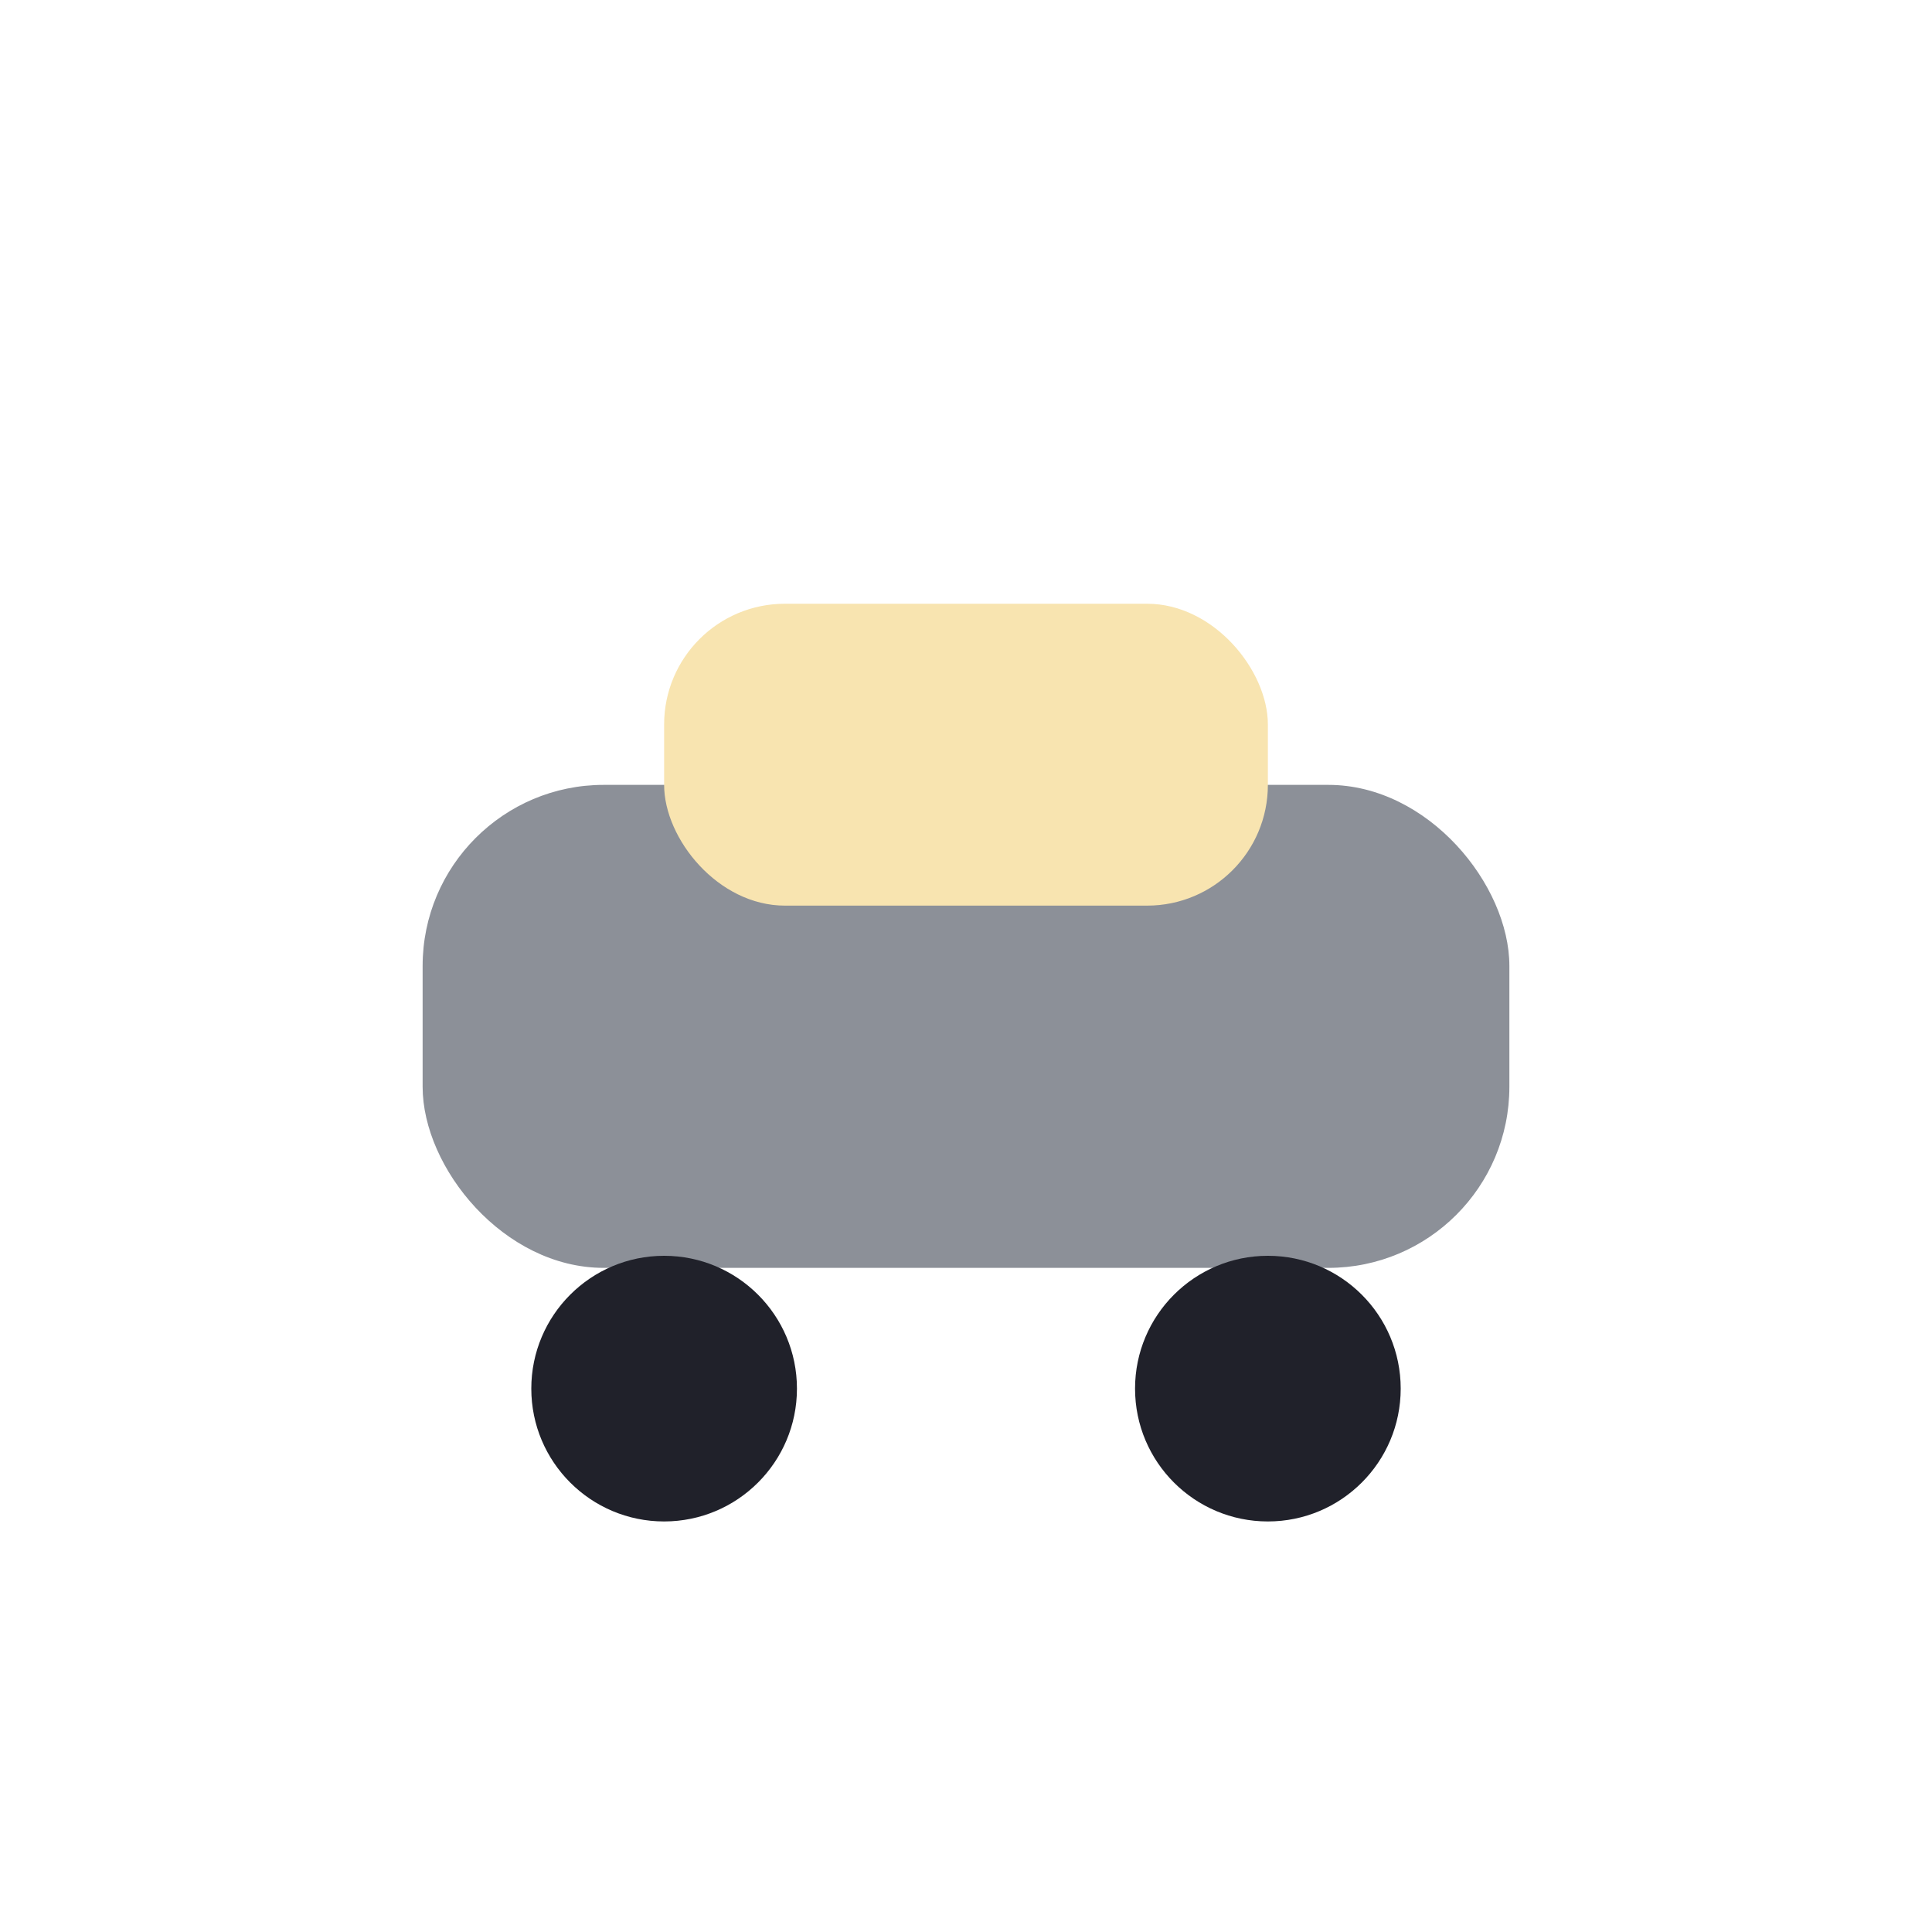
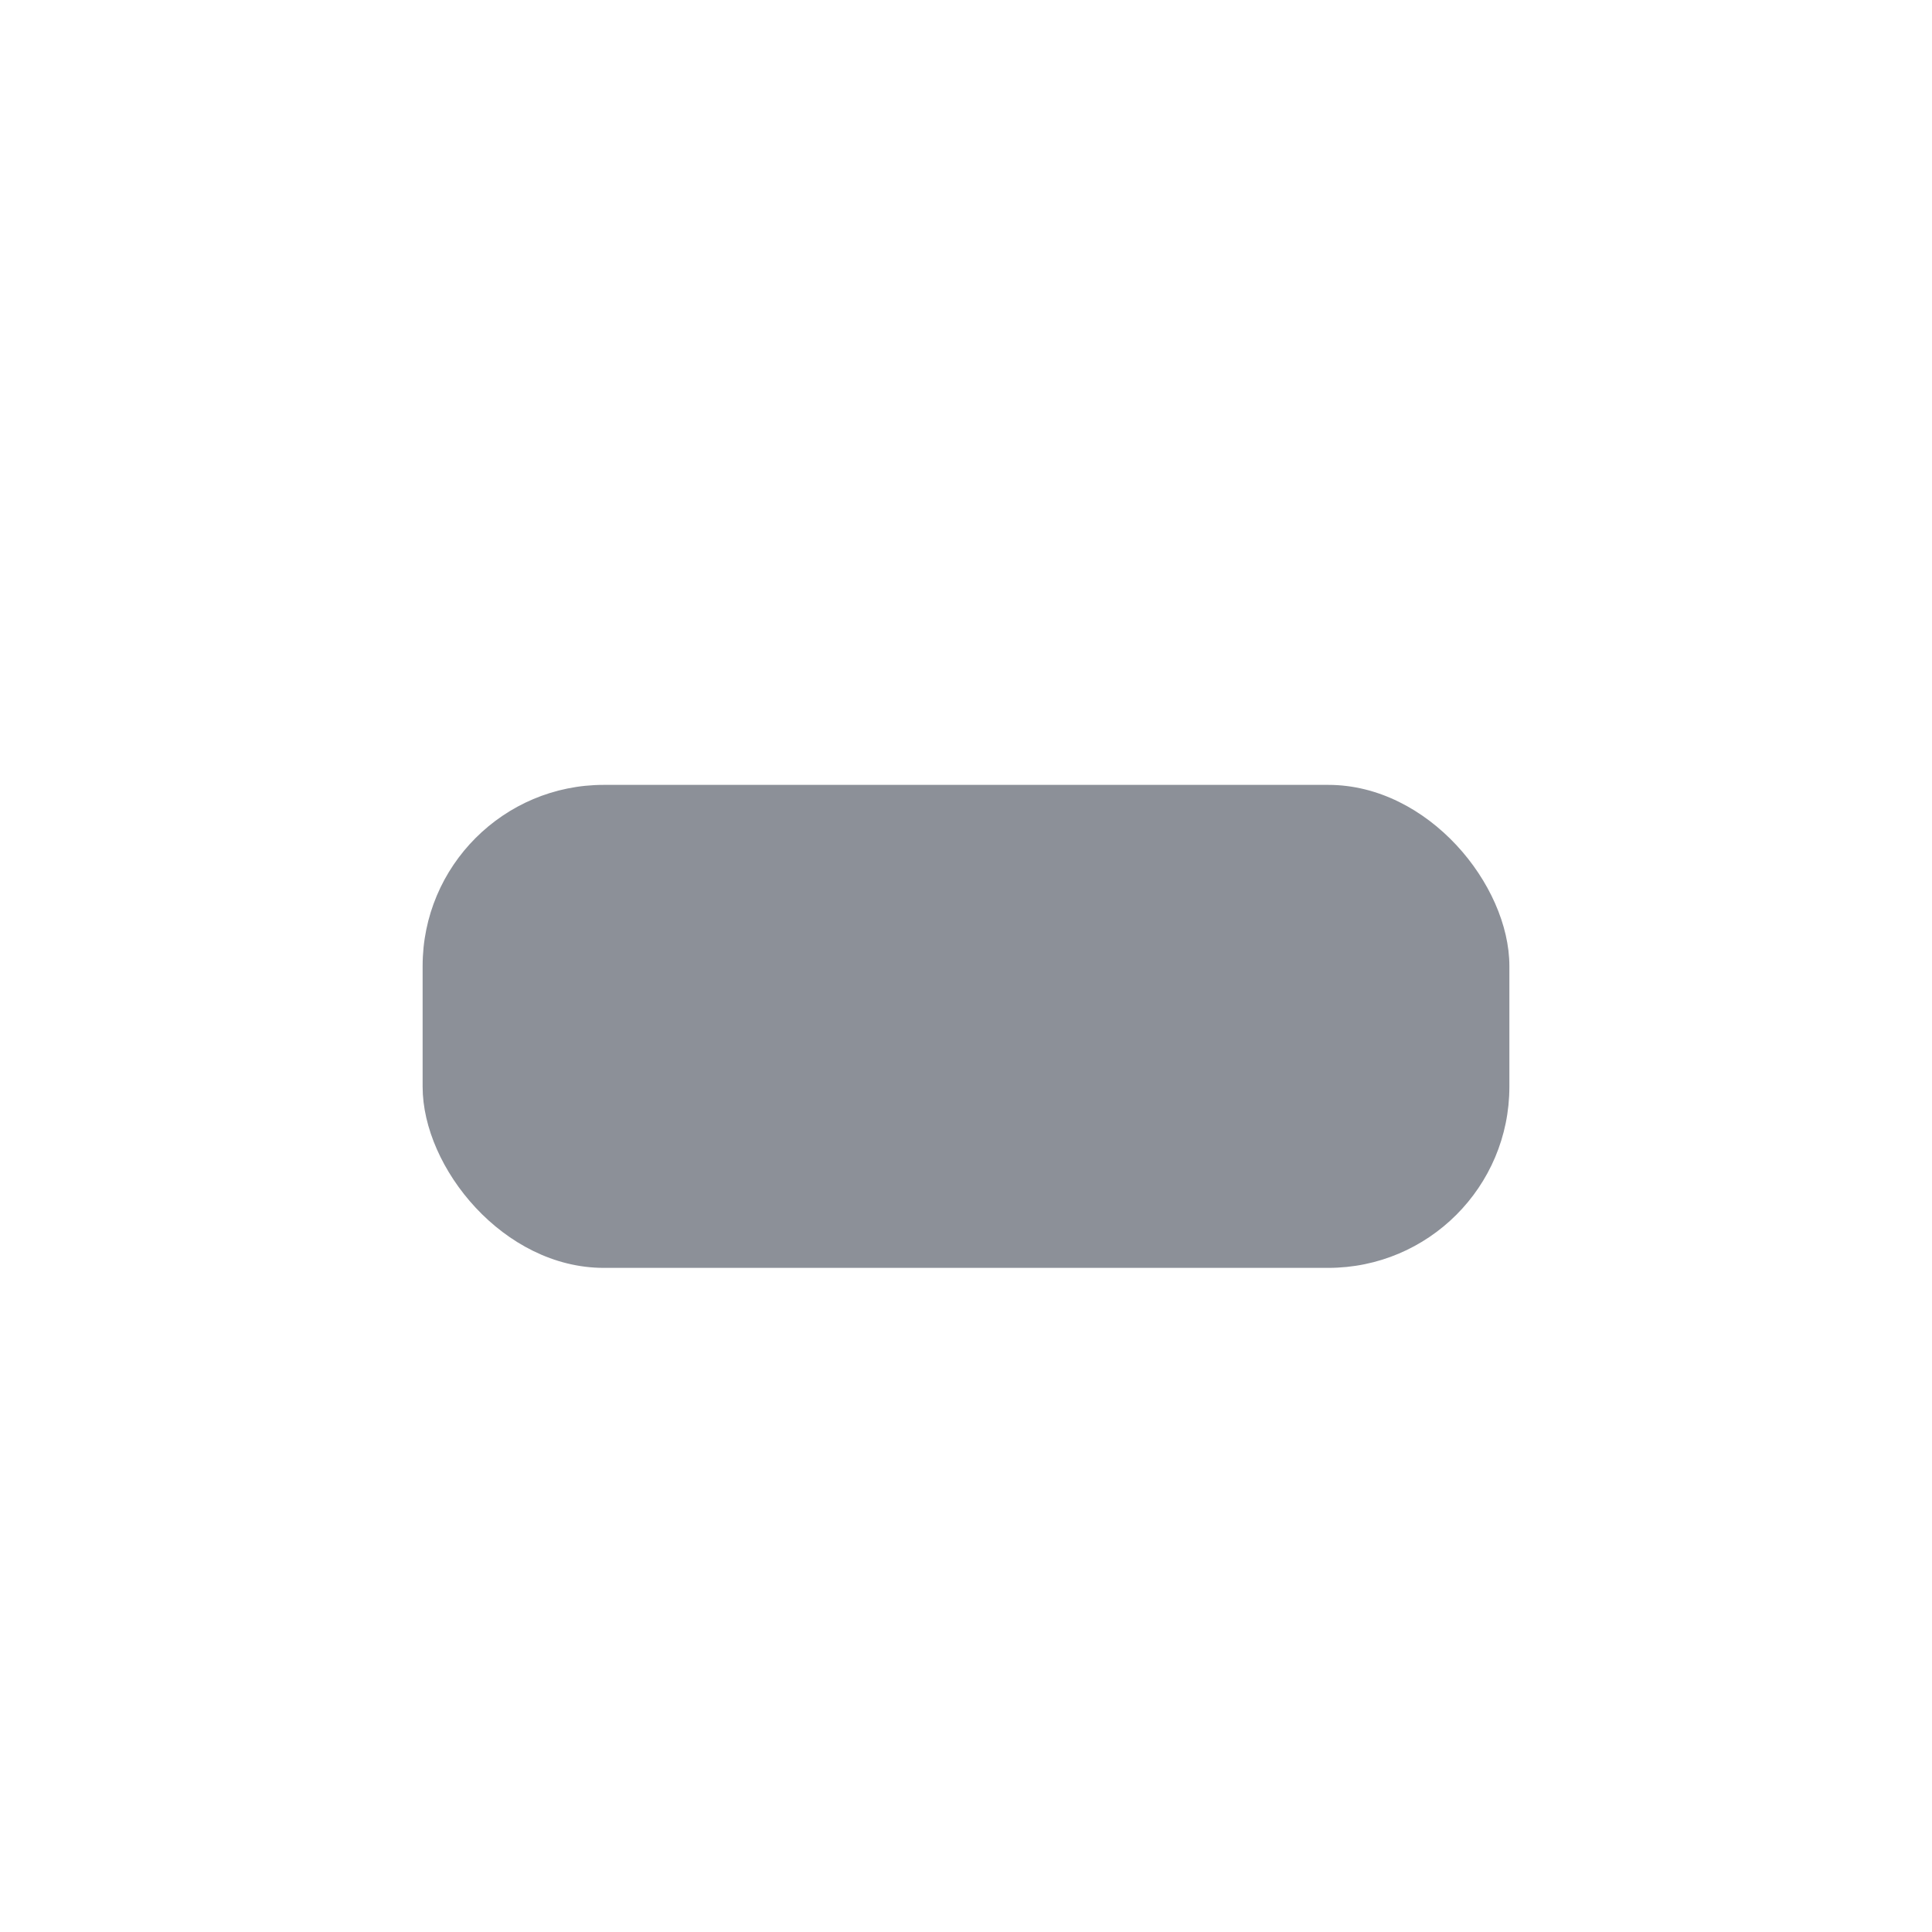
<svg xmlns="http://www.w3.org/2000/svg" width="32" height="32" viewBox="0 0 32 32">
  <rect x="7" y="13" width="18" height="8" rx="3" fill="#8c9098" />
-   <rect x="11" y="10" width="10" height="5" rx="2" fill="#f8e4b0" />
-   <circle cx="11" cy="23" r="2.2" fill="#20212a" />
-   <circle cx="21" cy="23" r="2.2" fill="#20212a" />
</svg>